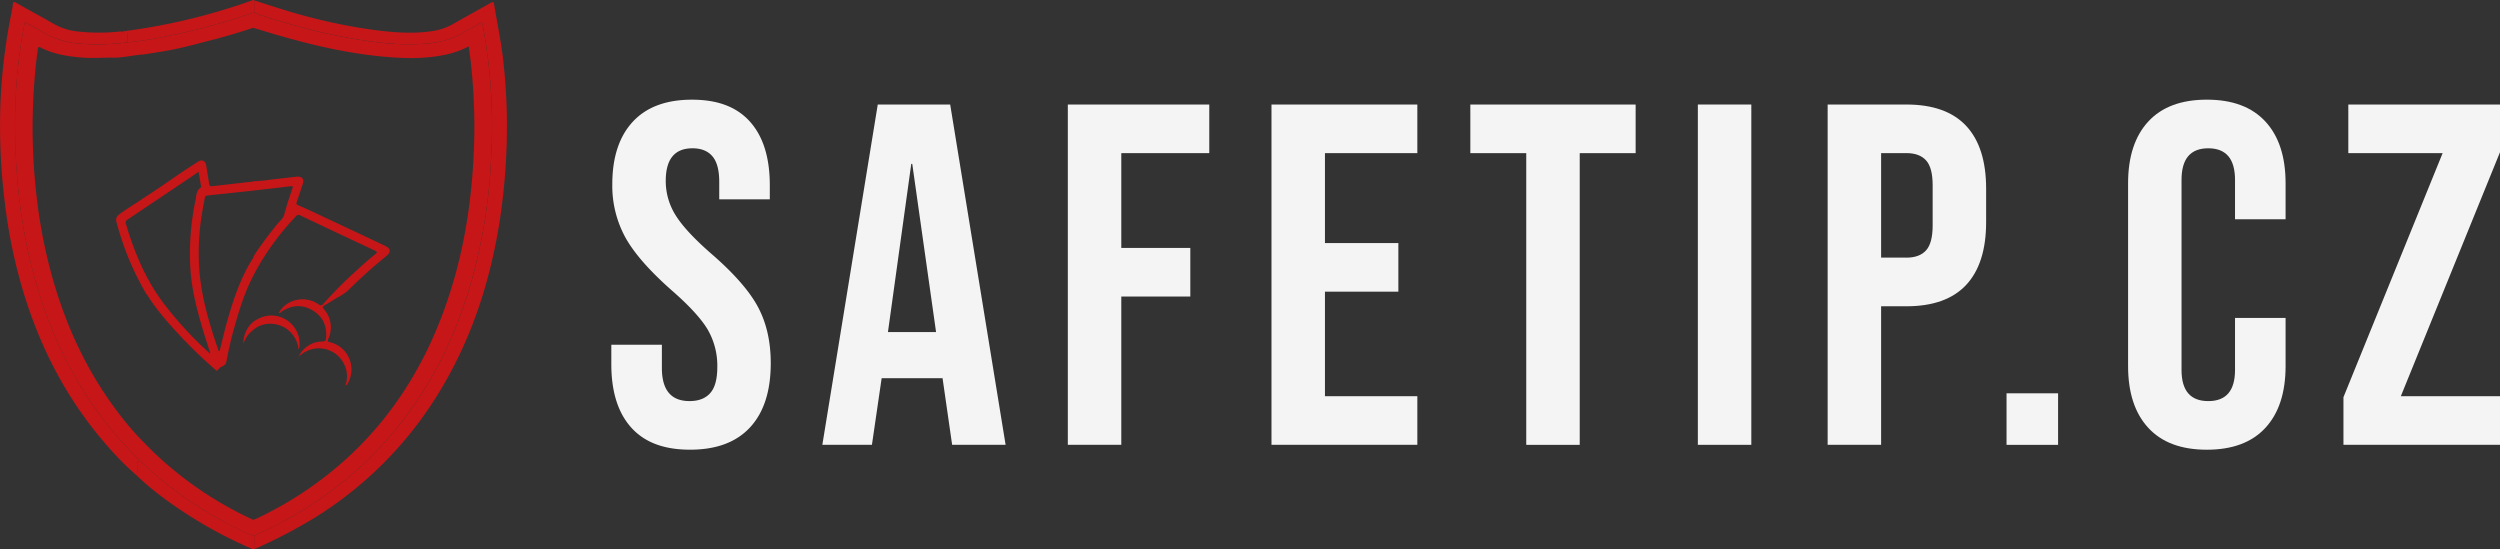
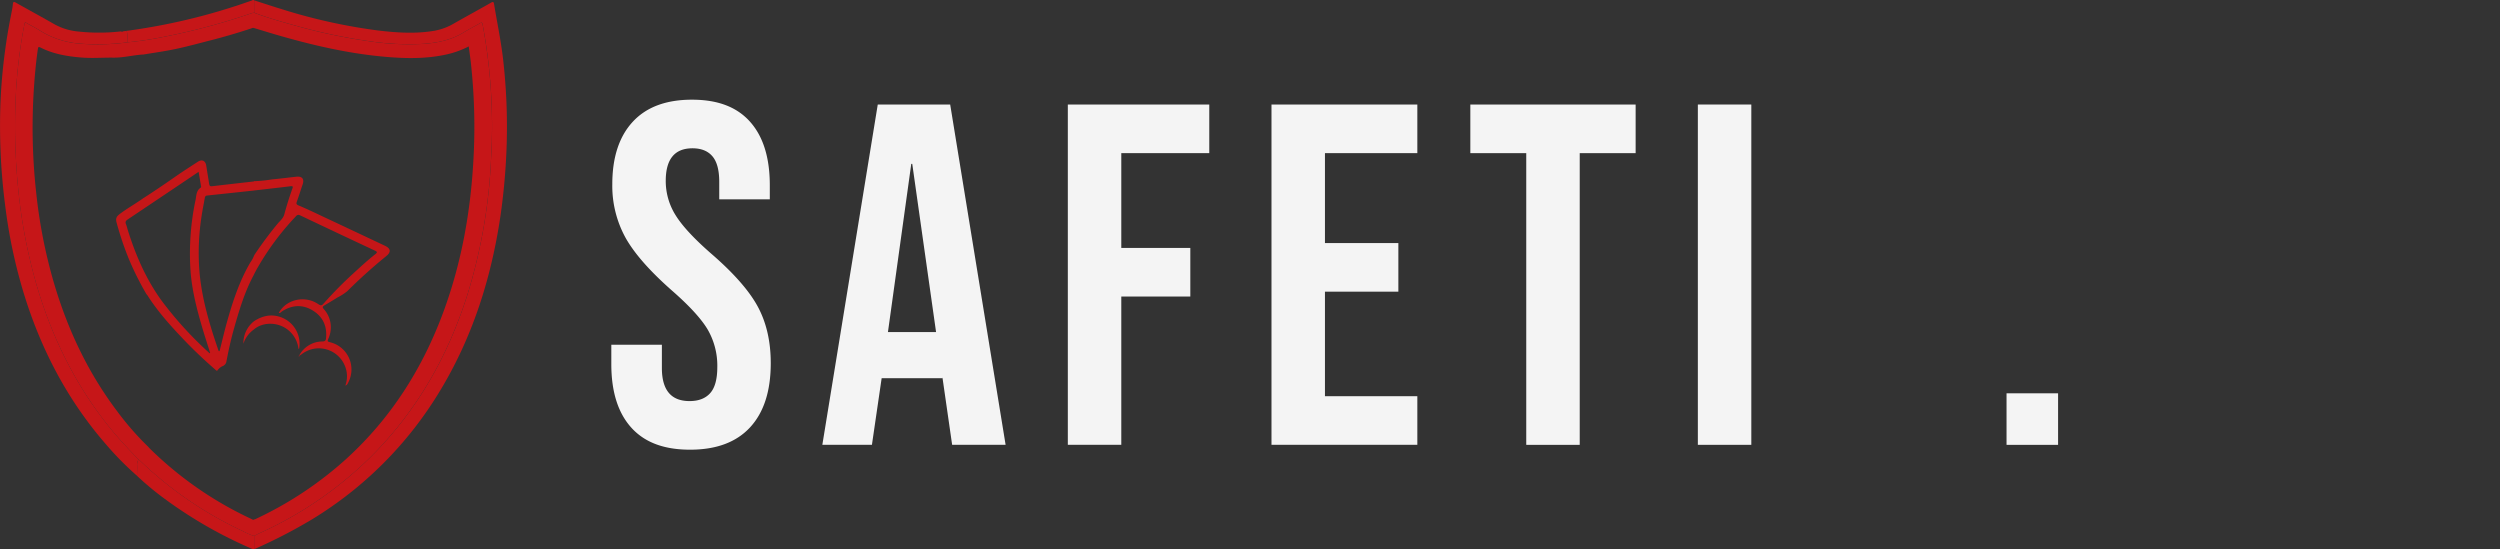
<svg xmlns="http://www.w3.org/2000/svg" width="1023.494" height="224.913" viewBox="0 0 1023.494 224.913">
  <rect x="0" y="0" width="1023.494" height="224.913" fill="#333333" stroke="none" />
  <g id="Logo_SafeTip_WHITE" transform="translate(-84.036 -304.17)">
    <g id="Group_1" data-name="Group 1">
      <path id="Path_1" data-name="Path 1" d="M188.08,304.31c3.79,1.21,7.56,2.47,11.37,3.63a228.9,228.9,0,0,0,39.13,8.68c7.75.94,15.52,1.47,23.3.14a24.185,24.185,0,0,0,8-2.98c5.02-2.86,10.09-5.61,15.11-8.47.98-.56,1.15-.44,1.34.67,1.29,7.86,2.96,15.65,3.8,23.58a242.111,242.111,0,0,1,1.35,33.41,261.543,261.543,0,0,1-2.55,29.57c-3.77,25.5-11.42,49.66-24.86,71.81A155.261,155.261,0,0,1,211.6,516.9a211.727,211.727,0,0,1-22.89,11.84,4.568,4.568,0,0,1-.63.19v-5.36c.71-.36,1.42-.75,2.15-1.09a156.117,156.117,0,0,0,45.24-30.91c19.06-18.85,31.92-41.43,39.97-66.87a220.439,220.439,0,0,0,9.66-55.8,225.533,225.533,0,0,0-3.47-54.71c-.16-.84-.36-.93-1.09-.51-2.2,1.28-4.5,2.42-6.67,3.75-5.06,3.12-10.65,4.27-16.48,4.69a110.016,110.016,0,0,1-23.43-1.27,229.637,229.637,0,0,1-30.02-6.5c-5.34-1.5-10.68-2.99-15.86-5,0-1.68,0-3.37.01-5.05Z" fill="#c61618" fill-rule="evenodd" />
      <path id="Path_2" data-name="Path 2" d="M134.27,317.02c.54-.07,1.08-.15,1.62-.22.51,1.55.17,3.14.27,4.71a92.232,92.232,0,0,1-19.01.55,36.058,36.058,0,0,1-16.82-5.42c-1.66-1.06-3.43-1.94-5.15-2.89-.29-.16-.55-.46-.94-.32a2.3,2.3,0,0,0-.14.39,203.624,203.624,0,0,0-3.61,29.84,257.7,257.7,0,0,0,.98,37.58,217.187,217.187,0,0,0,7.63,39.88c6.26,21.22,15.86,40.73,29.79,58.01,3.71,4.61,7.76,8.91,11.87,13.15a3.9,3.9,0,0,0-.57,2.52c.02,1.39-.03,2.77-.06,4.15a124.259,124.259,0,0,1-12.55-12.69c-15.7-17.98-26.56-38.63-33.61-61.35a211.985,211.985,0,0,1-7.86-36.96,253.669,253.669,0,0,1-1.84-42.77,234.148,234.148,0,0,1,4.13-34.1c.33-1.71.73-3.42.9-5.15.13-1.31.57-1.04,1.39-.58,5.26,2.97,10.57,5.86,15.82,8.85a24.527,24.527,0,0,0,8.63,2.77,79.315,79.315,0,0,0,17.96.1c.22-.02.45,0,.67,0,.19.24.36.2.5-.05Z" fill="#c61618" fill-rule="evenodd" />
      <path id="Path_3" data-name="Path 3" d="M140.13,498.96c.02-1.38.08-2.77.06-4.15a3.841,3.841,0,0,1,.57-2.52,5.255,5.255,0,0,1,.53.4,155.208,155.208,0,0,0,42.24,28.94,21.968,21.968,0,0,0,4.54,1.95v5.36c-.37.33-.67,0-.97-.13a180.139,180.139,0,0,1-35.75-20.5,120.86,120.86,0,0,1-11.23-9.34Z" fill="#c61618" fill-rule="evenodd" />
      <path id="Path_4" data-name="Path 4" d="M136.16,321.51c-.1-1.57.25-3.17-.27-4.71a250.453,250.453,0,0,0,45.86-10.58c1.75-.56,3.47-1.2,5.21-1.77.35-.11.7-.48,1.11-.14,0,1.69,0,3.37-.01,5.05a8.709,8.709,0,0,0-1.04.22,267.684,267.684,0,0,1-34.82,9.44,139.945,139.945,0,0,1-16.04,2.48Z" fill="#c61618" fill-rule="evenodd" />
      <path id="Path_5" data-name="Path 5" d="M136.16,321.51a140.286,140.286,0,0,0,16.04-2.48,268.416,268.416,0,0,0,34.82-9.44,7.111,7.111,0,0,1,1.04-.22c5.18,2,10.52,3.5,15.86,5a229.636,229.636,0,0,0,30.02,6.5,109.364,109.364,0,0,0,23.43,1.27c5.83-.43,11.42-1.57,16.48-4.69,2.17-1.34,4.47-2.48,6.67-3.75.73-.42.93-.33,1.09.51a225,225,0,0,1,3.47,54.71,220.362,220.362,0,0,1-9.66,55.8c-8.05,25.44-20.91,48.02-39.97,66.87a156.118,156.118,0,0,1-45.24,30.91c-.73.33-1.43.73-2.15,1.09a21.968,21.968,0,0,1-4.54-1.95,155.208,155.208,0,0,1-42.24-28.94c-.16-.15-.35-.26-.53-.4-4.11-4.25-8.16-8.55-11.87-13.15-13.93-17.28-23.53-36.79-29.79-58.01a218.027,218.027,0,0,1-7.63-39.88,256.269,256.269,0,0,1-.98-37.58,203.789,203.789,0,0,1,3.61-29.84,3.705,3.705,0,0,1,.14-.39c.4-.13.66.16.94.32,1.72.95,3.5,1.83,5.15,2.89a36.173,36.173,0,0,0,16.82,5.42,91.541,91.541,0,0,0,19.01-.55Zm8.56,165.55a5.174,5.174,0,0,0,.42.51A148.232,148.232,0,0,0,187.1,516.7c.29.14.6.46.97.13a4.225,4.225,0,0,0,.51-.13,149.566,149.566,0,0,0,36.95-24.42c18.65-16.89,31.67-37.51,40.26-61.03,7.25-19.88,10.9-40.47,12.06-61.54a240.526,240.526,0,0,0-1.06-39.98c-.24-2.15-.56-4.28-.86-6.55a37.456,37.456,0,0,1-8.86,3.23c-8.58,1.95-17.25,1.75-25.93.96-14.26-1.3-28.17-4.46-41.91-8.38-3.74-1.06-7.45-2.22-11.17-3.33a1.267,1.267,0,0,0-1.04.1q-8.205,2.73-16.59,4.88c-4.79,1.22-9.57,2.54-14.41,3.57-4.36.93-8.78,1.53-13.18,2.27-4.14.2-8.17,1.34-12.36,1.29-4.29-.06-8.59.3-12.89-.03-5.88-.46-11.64-1.41-16.97-4.1-.93-.47-.98-.09-1.09.69-.79,5.41-1.27,10.84-1.63,16.29a242.978,242.978,0,0,0,.92,42.13,210.187,210.187,0,0,0,7.21,36.96c5.57,19.02,13.85,36.72,25.81,52.61a118.137,118.137,0,0,0,12.88,14.76Z" fill="#c61618" fill-rule="evenodd" />
      <path id="Path_6" data-name="Path 6" d="M142.94,385.17c4.47-2.87,8.85-5.86,13.21-8.9,2.91-2.03,5.91-3.94,8.89-5.88,1.71-1.11,3.14-.41,3.44,1.61.37,2.48.8,4.95,1.18,7.43.1.67.33,1.09,1.11.99q8.535-.99,17.06-1.95c.08,0,.16-.08.23-.13a52.268,52.268,0,0,0,7.17-.7c3.38-.32,6.75-.76,10.13-1.12,2.4-.26,3.34.94,2.56,3.2-.8,2.33-1.52,4.68-2.36,6.99-.37,1.02-.05,1.25.91,1.65,3.38,1.42,6.69,3.02,10.01,4.58q12.555,5.895,25.1,11.82c2.46,1.16,2.65,2.59.6,4.25a212.8,212.8,0,0,0-15.96,14.36,21.485,21.485,0,0,1-4.05,2.6c-1.78,1.12-3.59,2.2-5.39,3.27-.65.39-.84.68-.24,1.4a11.1,11.1,0,0,1,1.87,12.28c-.4.93-.26,1.11.69,1.35a11.463,11.463,0,0,1,7.48,16.54c-.23.44-.38,1-1.17,1.2a10.829,10.829,0,0,0,.13-7.21,11.506,11.506,0,0,0-18.05-5.58c-.28.21-.57.4-.86.6-.03-.04-.07-.08-.1-.12a10.778,10.778,0,0,1,9.53-5.73c1.07-.05,1.37-.4,1.46-1.36.47-4.82-1.23-8.69-5.32-11.25-4.19-2.62-8.49-2.4-12.66.25-.43.28-.74.81-1.38.7,3.02-5.63,10.74-7.37,16.23-3.59.89.61,1.36.6,2.06-.2a166.605,166.605,0,0,1,11.85-12.07c3.07-2.81,6.12-5.64,9.39-8.22.78-.62.92-.95-.12-1.44q-15.36-7.185-30.67-14.46c-1.07-.51-1.48.13-2,.69a109.373,109.373,0,0,0-15.88,21.58c-.47.86-.9,1.74-1.35,2.62-3.57,6.77-5.74,14.06-7.81,21.38-1.26,4.43-2.25,8.94-3.11,13.46a2.5,2.5,0,0,1-1.42,1.94,4.557,4.557,0,0,0-2.09,1.6c-.44.74-.83.08-1.16-.2q-6.9-5.97-13.18-12.58c-5.28-5.56-10.39-11.25-14.51-17.76a2.644,2.644,0,0,0-.36-.39,124.247,124.247,0,0,1-7.1-14.12,128.247,128.247,0,0,1-5.16-15.24c-.45-1.67-.09-2.48,1.29-3.53,3.18-2.4,6.67-4.32,9.89-6.65Zm45.09-3q-9.6,1.035-19.21,2.05c-.7.07-.86.5-.96,1.08-.4,2.29-.88,4.57-1.22,6.87a97.028,97.028,0,0,0-.84,24.37c1.07,10.57,4.09,20.68,7.53,30.68.1.3.11.75.59.71.98-3.87,1.88-7.74,2.94-11.57,2.38-8.55,5.13-16.97,9.63-24.7a12.58,12.58,0,0,0,1.64-3.04,157.3,157.3,0,0,1,9.55-12.86c1-1.18,2.3-2.19,2.73-3.77q1.455-5.37,3.32-10.61c.26-.73.29-1.08-.67-.97-5,.61-10.01,1.17-15.02,1.75Zm-22.68-7.65c-1.99,1.34-3.9,2.63-5.82,3.92q-11.58,7.785-23.19,15.56c-.79.53-1.12,1.01-.73,1.96.36.86.55,1.79.83,2.69,3.18,10.08,7.36,19.7,13.55,28.33a148.63,148.63,0,0,0,19.57,21.55c.14.13.29.36.52.16-1.16-3.72-2.38-7.41-3.46-11.13-2.17-7.44-4.05-14.95-4.6-22.71A105.861,105.861,0,0,1,164.1,386c.36-1.77.26-3.82,2.11-5.01.25-.16.15-.49.1-.75-.31-1.85-.62-3.7-.96-5.71Z" fill="#c61618" fill-rule="evenodd" />
      <path id="Path_7" data-name="Path 7" d="M188.04,439.01a11.647,11.647,0,0,0-4.36,5.87,11.432,11.432,0,0,1,4.4-9.24c3.59-2.33,7.39-3.07,11.47-1.41a11.553,11.553,0,0,1,7.02,12.22.7.7,0,0,1-.33.63,11.472,11.472,0,0,0-4.84-8.25C197.36,435.94,191.51,436.03,188.04,439.01Z" fill="#c61618" fill-rule="evenodd" />
      <path id="Path_8" data-name="Path 8" d="M206.62,449.85a.237.237,0,0,1-.25.27l.02.02a.291.291,0,0,1,.13-.41c.03.04.07.08.1.12Z" fill="#c61618" fill-rule="evenodd" />
      <path id="Path_9" data-name="Path 9" d="M206.37,450.12s.01.02.02.02Z" fill="#c61618" fill-rule="evenodd" />
    </g>
    <g id="Group_2" data-name="Group 2">
      <path id="Path_10" data-name="Path 10" d="M342.47,479.22q-8.16-9.06-8.16-25.97v-7.96h20.7v9.55q0,13.545,11.34,13.53c3.71,0,6.53-1.1,8.46-3.28s2.89-5.74,2.89-10.65a29.51,29.51,0,0,0-3.98-15.42q-3.99-6.66-14.73-16.02-13.53-11.94-18.91-21.59a44.044,44.044,0,0,1-5.37-21.79q0-16.515,8.36-25.58t24.28-9.06c10.62,0,18.41,3.02,23.78,9.06s8.06,14.7,8.06,25.97v5.77h-20.7v-7.17q0-7.17-2.79-10.45t-8.16-3.28q-10.95,0-10.95,13.34a26.308,26.308,0,0,0,4.08,14.13q4.08,6.57,14.83,15.92,13.74,11.94,18.91,21.69t5.17,22.89q0,17.115-8.46,26.27t-24.58,9.15c-10.75,0-18.64-3.02-24.08-9.06Z" fill="#f4f4f4" />
      <path id="Path_11" data-name="Path 11" d="M443.38,346.96h29.66l22.69,139.32H473.84l-3.98-27.67v.4H444.98L441,486.28H420.7l22.69-139.32Zm23.88,93.15-9.75-68.86h-.4l-9.55,68.86h19.7Z" fill="#f4f4f4" />
      <path id="Path_12" data-name="Path 12" d="M521.19,346.96h57.92v19.9H543.09v38.81h28.26v19.9H543.09v60.7H521.2V346.95Z" fill="#f4f4f4" />
      <path id="Path_13" data-name="Path 13" d="M604.58,346.96h59.71v19.9H626.47v36.82h30.05v19.9H626.47v42.79h37.82v19.9H604.58V346.95Z" fill="#f4f4f4" />
      <path id="Path_14" data-name="Path 14" d="M708.88,366.87H685.99v-19.9h67.67v19.9H730.77V486.29H708.88V366.87Z" fill="#f4f4f4" />
      <path id="Path_15" data-name="Path 15" d="M779.13,346.96h21.89V486.28H779.13Z" fill="#f4f4f4" />
-       <path id="Path_16" data-name="Path 16" d="M832.27,346.96h32.24q16.32,0,24.48,8.76t8.16,25.67v13.73q0,16.92-8.16,25.68t-24.48,8.76H854.16v56.72H832.27V346.96Zm32.24,62.69q5.37,0,8.06-2.99t2.69-10.15V379.99q0-7.17-2.69-10.15t-8.06-2.99H854.16v42.79h10.35Z" fill="#f4f4f4" />
      <path id="Path_17" data-name="Path 17" d="M905.51,465.19h21.1v21.1h-21.1Z" fill="#f4f4f4" />
-       <path id="Path_18" data-name="Path 18" d="M963.53,479.32q-8.265-8.955-8.26-25.28V379.21q0-16.32,8.26-25.28t23.98-8.96q15.72,0,23.98,8.96t8.26,25.28v14.73h-20.7V377.82q0-12.93-10.95-12.94t-10.95,12.94v77.82q0,12.735,10.95,12.74t10.95-12.74v-21.3h20.7v19.7q0,16.32-8.26,25.28t-23.98,8.96q-15.72,0-23.98-8.96Z" fill="#f4f4f4" />
-       <path id="Path_19" data-name="Path 19" d="M1043.44,466.78l40.6-99.91h-38.61v-19.9h62.1v19.5l-40.6,99.91h40.6v19.9h-64.09Z" fill="#f4f4f4" />
    </g>
  </g>
</svg>